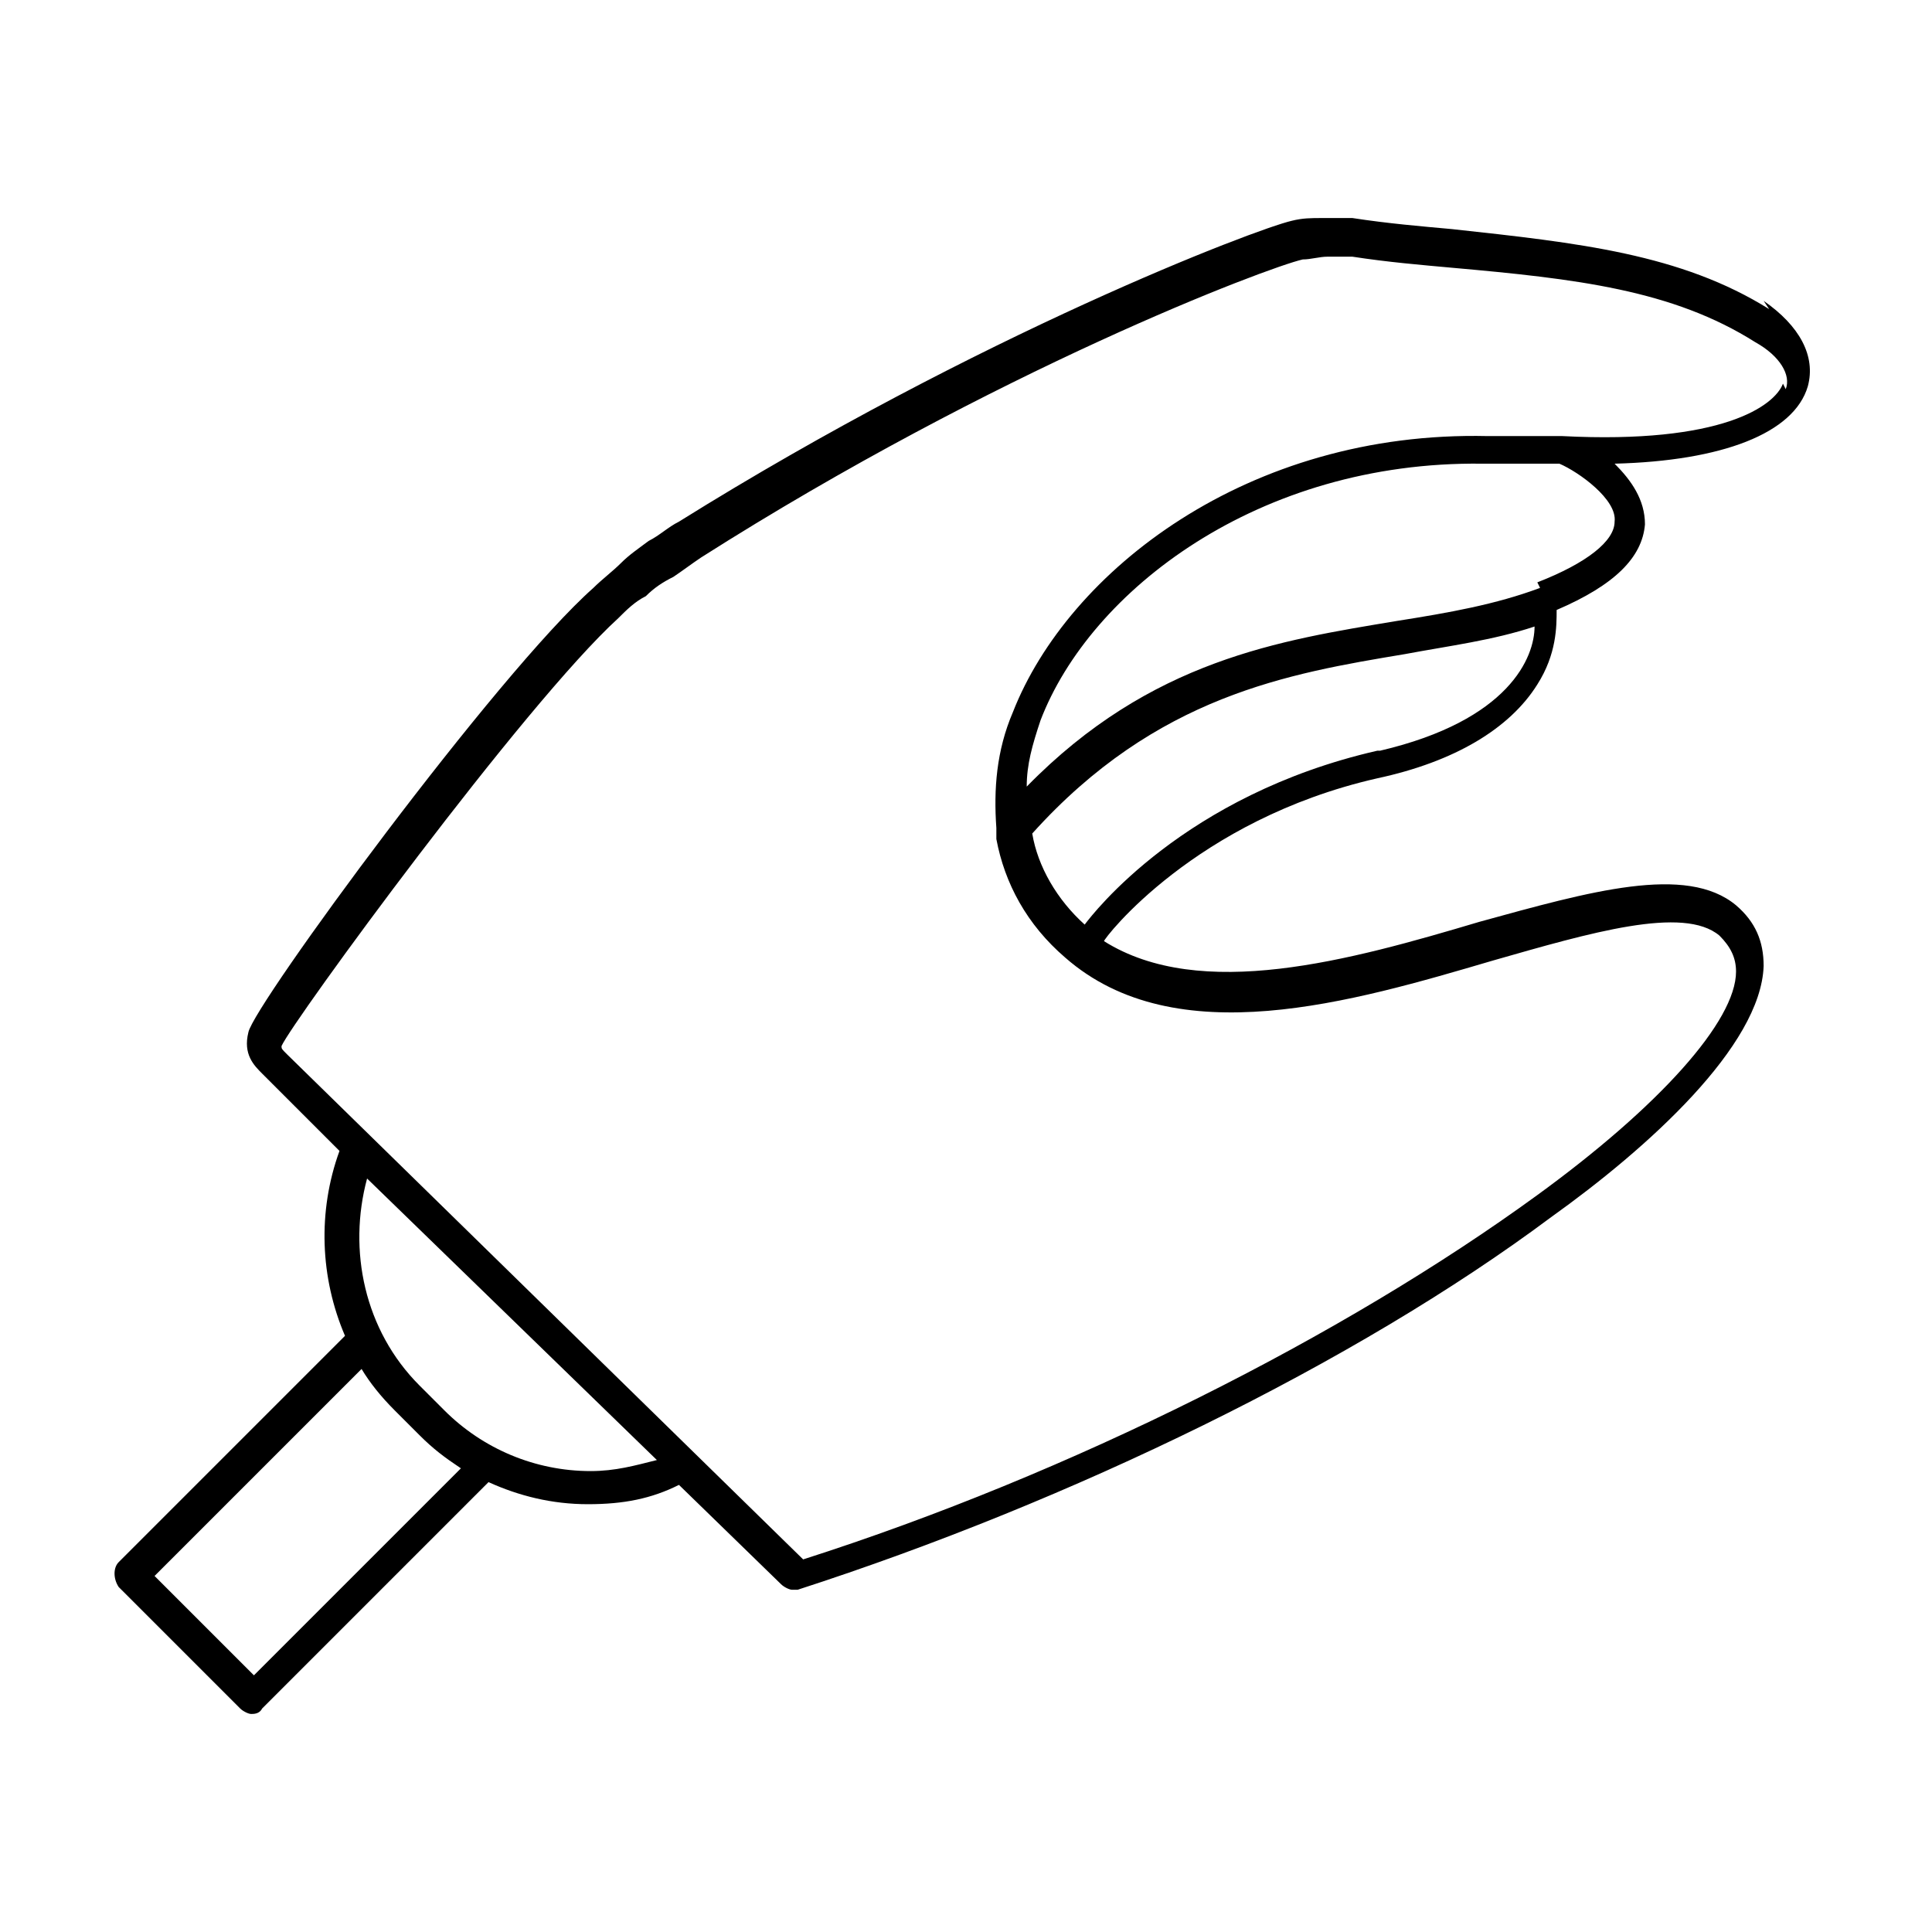
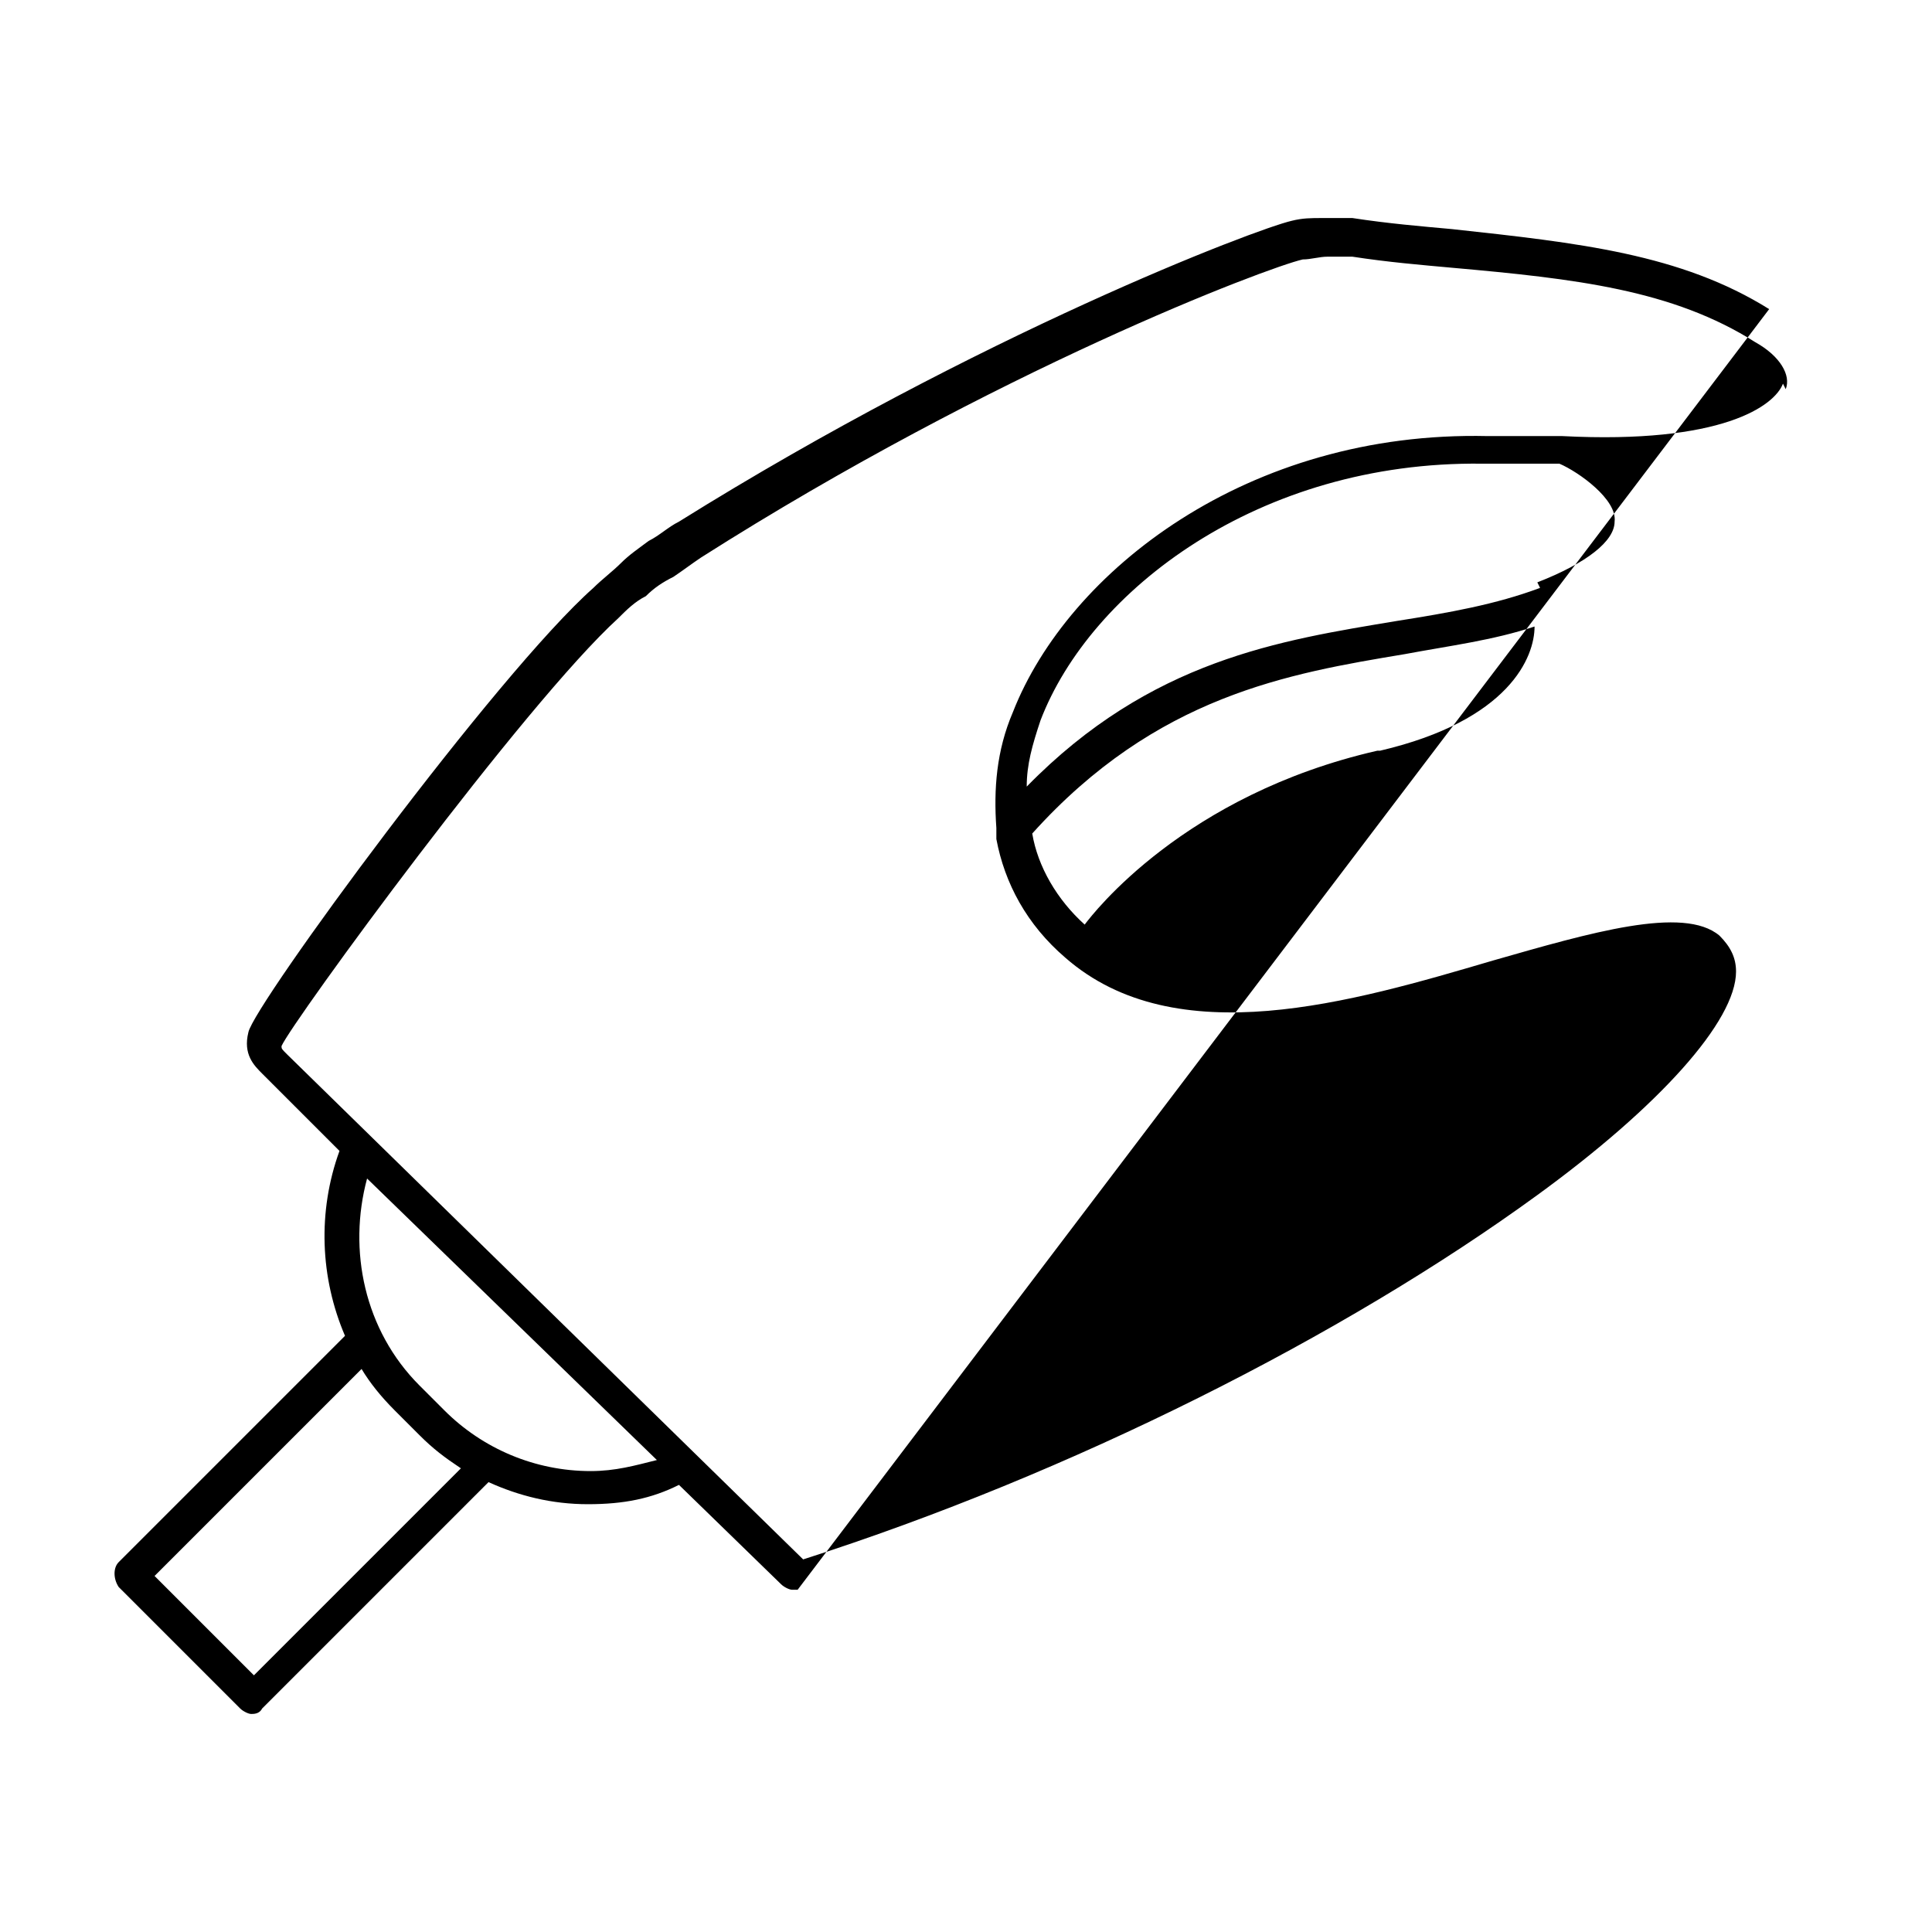
<svg xmlns="http://www.w3.org/2000/svg" id="Layer_1" version="1.1" viewBox="0 0 70 70">
-   <path d="M64.1,11.2c-3.2-2-6.9-2.4-11.5-2.9-1.1-.1-2.3-.2-3.6-.4-.4,0-.8,0-1.1,0-.4,0-.7,0-1.1.1-1.3.3-11.3,4.1-22.2,10.9-.4.2-.7.5-1.1.7-.4.3-.7.5-1,.8-.3.3-.7.6-1,.9-3.5,3.1-12.3,15.1-12.5,16.1-.2.8.2,1.2.5,1.5l2.8,2.8c-.8,2.2-.7,4.6.2,6.7l-8.2,8.2c-.2.2-.2.6,0,.9l4.4,4.4c.1.1.3.2.4.2s.3,0,.4-.2l8.2-8.2c1.1.5,2.3.8,3.6.8s2.3-.2,3.3-.7l3.7,3.6c.1.1.3.2.4.2s.1,0,.2,0c9.9-3.2,20.2-8.2,27.3-13.5,3.5-2.5,7.6-6.2,7.7-9.1,0-.9-.3-1.6-1-2.2-1.8-1.5-5.3-.5-9.3.6-4.7,1.4-10.1,2.9-13.6.7,0-.1,3.3-4.4,9.9-5.9,2.8-.6,4.8-1.8,5.8-3.4.7-1.1.7-2.1.7-2.7,2.1-.9,3.1-1.9,3.2-3.1,0-.9-.5-1.6-1.1-2.2,3.9-.1,6.5-1.1,7-2.8.3-1.1-.3-2.2-1.6-3.1ZM9.2,60.7l-3.6-3.6,7.5-7.5c.3.5.7,1,1.2,1.5l.9.9c.5.5.9.8,1.5,1.2l-7.5,7.5ZM21.4,53.3c-2,0-3.9-.8-5.3-2.2l-.9-.9c-2-2-2.6-4.9-1.9-7.5l10.5,10.2c-.8.2-1.5.4-2.4.4ZM49.9,27.2c-7,1.6-10.3,5.9-10.6,6.3-1-.9-1.7-2.1-1.9-3.3,4.5-5,9.3-5.8,13.5-6.5,1.6-.3,3.2-.5,4.7-1,0,1.1-.9,3.4-5.6,4.5ZM55.8,21.3c-1.6.6-3.3.9-5.2,1.2-4.2.7-8.9,1.4-13.4,6,0-.8.2-1.5.5-2.4,1.8-4.7,7.9-9.4,16-9.3.6,0,1.1,0,1.7,0,.3,0,.7,0,1.1,0,0,0,0,0,0,0,0,0,0,0,0,0,.7.3,2.1,1.3,2,2.1,0,.7-1,1.5-2.8,2.2ZM64.6,13.9c-.3.8-2.2,2.2-8,1.9h0c-.4,0-.7,0-1,0-.6,0-1.1,0-1.7,0-8.7-.2-15.2,4.9-17.2,10-.6,1.4-.7,2.8-.6,4.2,0,.1,0,.3,0,.4.3,1.6,1.1,3.1,2.5,4.3,4,3.5,10.4,1.6,15.5.1,3.5-1,6.9-2,8.2-.9.4.4.6.8.6,1.3,0,1.8-2.8,4.9-7.2,8.1-7,5.1-16.9,10.1-26.6,13.2l-18.7-18.3c-.2-.2-.2-.2-.2-.3.4-.9,8.8-12.4,12.2-15.5.3-.3.6-.6,1-.8.3-.3.6-.5,1-.7.3-.2.7-.5,1-.7,10.7-6.8,20.5-10.5,21.8-10.8.3,0,.6-.1.9-.1.1,0,.2,0,.3,0,.2,0,.4,0,.6,0,1.3.2,2.5.3,3.6.4,4.5.4,8,.8,11,2.7.9.5,1.3,1.2,1.1,1.7Z" />
+   <path d="M64.1,11.2c-3.2-2-6.9-2.4-11.5-2.9-1.1-.1-2.3-.2-3.6-.4-.4,0-.8,0-1.1,0-.4,0-.7,0-1.1.1-1.3.3-11.3,4.1-22.2,10.9-.4.2-.7.5-1.1.7-.4.3-.7.5-1,.8-.3.3-.7.6-1,.9-3.5,3.1-12.3,15.1-12.5,16.1-.2.8.2,1.2.5,1.5l2.8,2.8c-.8,2.2-.7,4.6.2,6.7l-8.2,8.2c-.2.2-.2.6,0,.9l4.4,4.4c.1.1.3.2.4.2s.3,0,.4-.2l8.2-8.2c1.1.5,2.3.8,3.6.8s2.3-.2,3.3-.7l3.7,3.6c.1.1.3.2.4.2s.1,0,.2,0ZM9.2,60.7l-3.6-3.6,7.5-7.5c.3.5.7,1,1.2,1.5l.9.9c.5.5.9.8,1.5,1.2l-7.5,7.5ZM21.4,53.3c-2,0-3.9-.8-5.3-2.2l-.9-.9c-2-2-2.6-4.9-1.9-7.5l10.5,10.2c-.8.2-1.5.4-2.4.4ZM49.9,27.2c-7,1.6-10.3,5.9-10.6,6.3-1-.9-1.7-2.1-1.9-3.3,4.5-5,9.3-5.8,13.5-6.5,1.6-.3,3.2-.5,4.7-1,0,1.1-.9,3.4-5.6,4.5ZM55.8,21.3c-1.6.6-3.3.9-5.2,1.2-4.2.7-8.9,1.4-13.4,6,0-.8.2-1.5.5-2.4,1.8-4.7,7.9-9.4,16-9.3.6,0,1.1,0,1.7,0,.3,0,.7,0,1.1,0,0,0,0,0,0,0,0,0,0,0,0,0,.7.3,2.1,1.3,2,2.1,0,.7-1,1.5-2.8,2.2ZM64.6,13.9c-.3.8-2.2,2.2-8,1.9h0c-.4,0-.7,0-1,0-.6,0-1.1,0-1.7,0-8.7-.2-15.2,4.9-17.2,10-.6,1.4-.7,2.8-.6,4.2,0,.1,0,.3,0,.4.3,1.6,1.1,3.1,2.5,4.3,4,3.5,10.4,1.6,15.5.1,3.5-1,6.9-2,8.2-.9.4.4.6.8.6,1.3,0,1.8-2.8,4.9-7.2,8.1-7,5.1-16.9,10.1-26.6,13.2l-18.7-18.3c-.2-.2-.2-.2-.2-.3.4-.9,8.8-12.4,12.2-15.5.3-.3.6-.6,1-.8.3-.3.6-.5,1-.7.3-.2.7-.5,1-.7,10.7-6.8,20.5-10.5,21.8-10.8.3,0,.6-.1.9-.1.1,0,.2,0,.3,0,.2,0,.4,0,.6,0,1.3.2,2.5.3,3.6.4,4.5.4,8,.8,11,2.7.9.5,1.3,1.2,1.1,1.7Z" />
</svg>